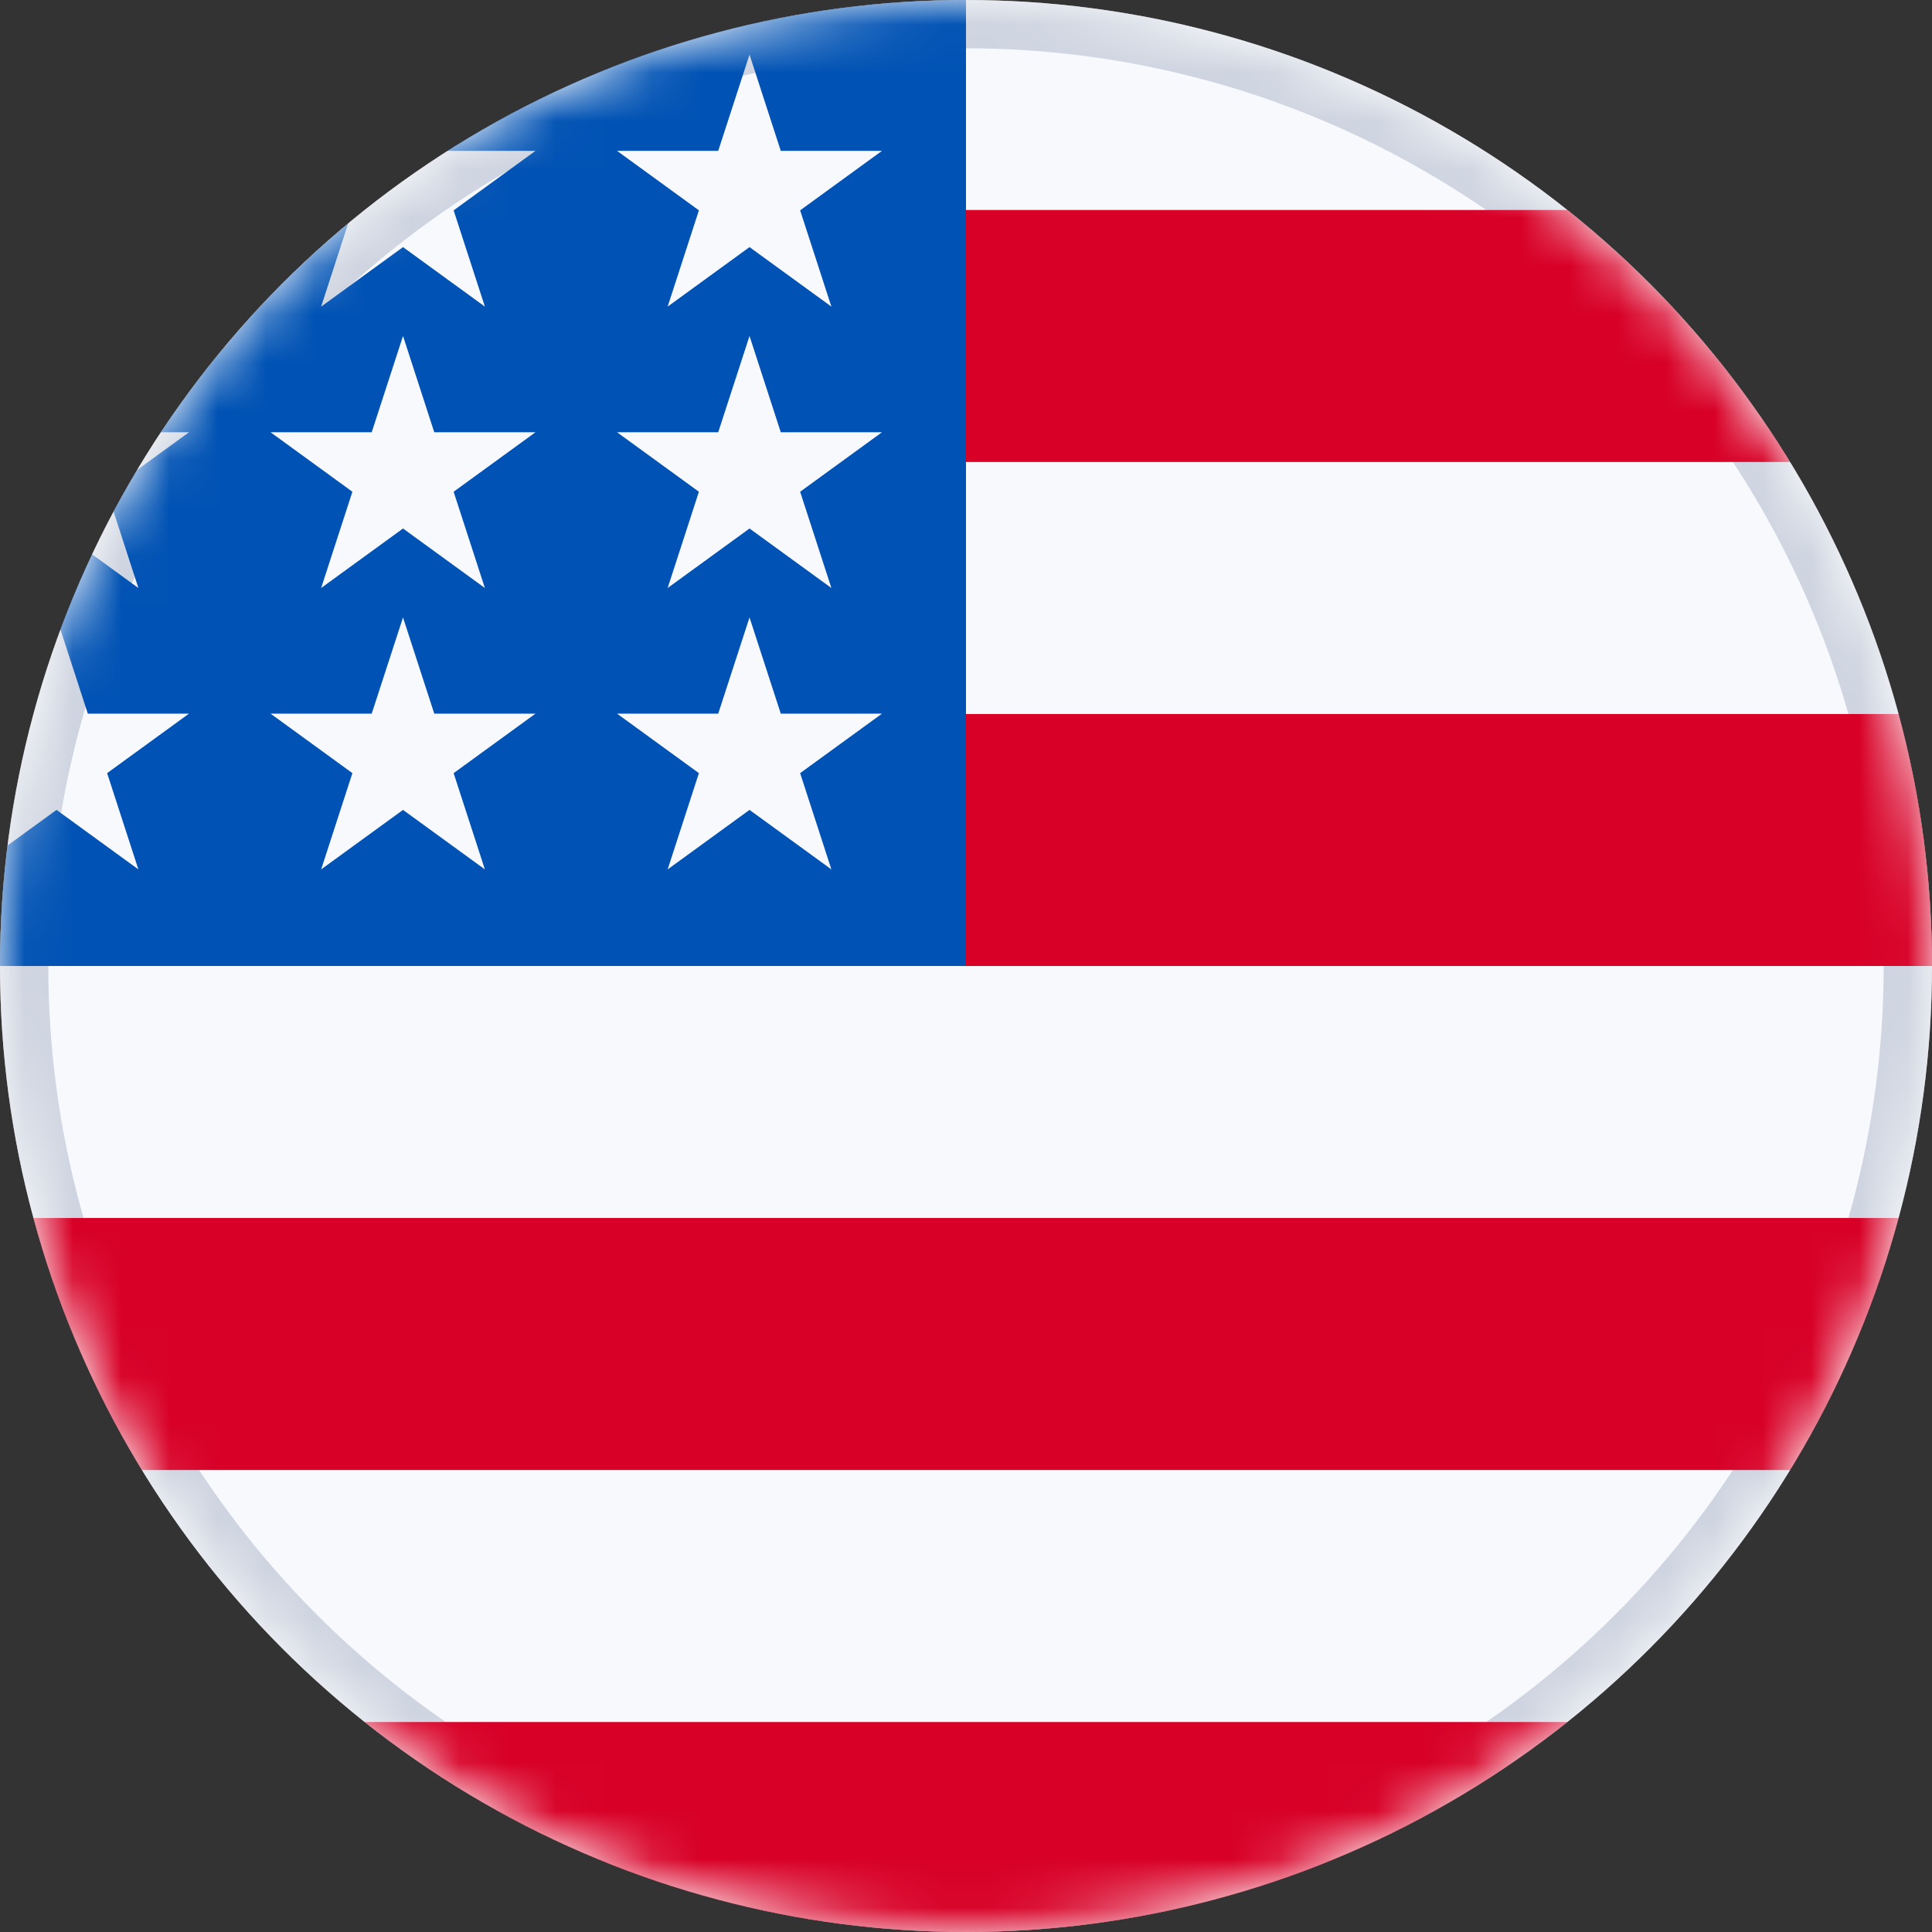
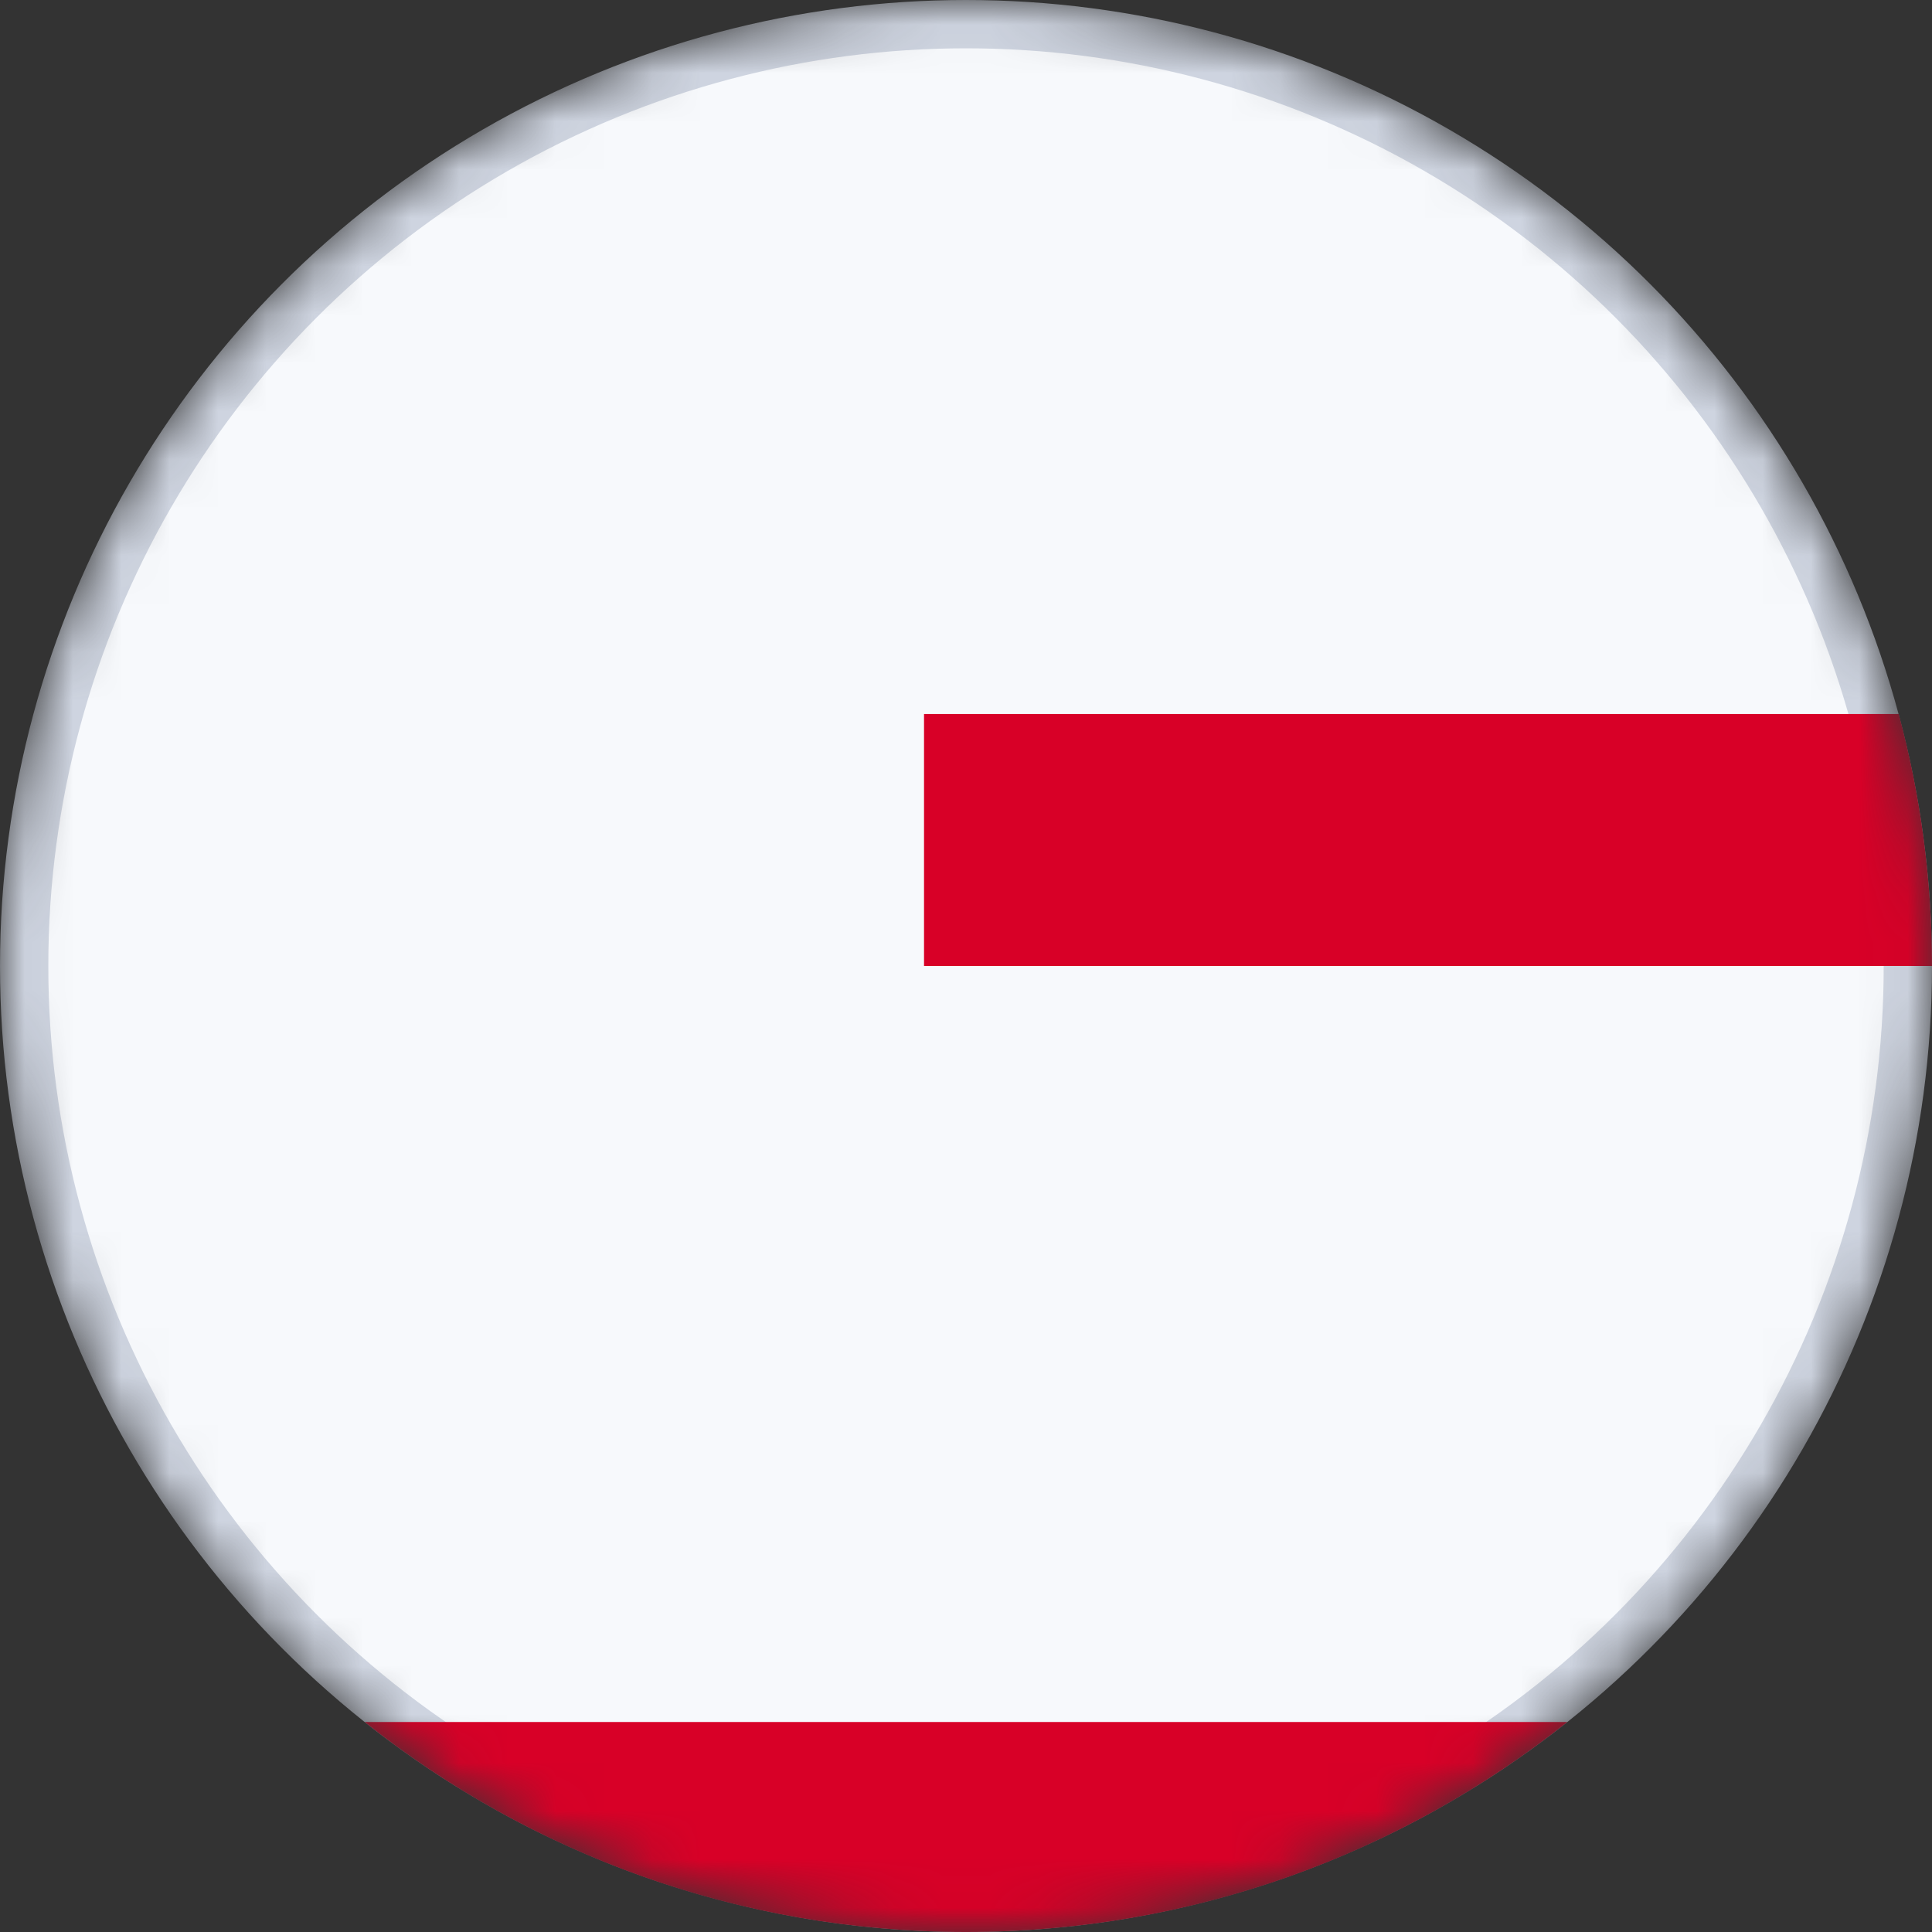
<svg xmlns="http://www.w3.org/2000/svg" width="40" height="40" viewBox="0 0 40 40" fill="none">
  <rect x="0" y="0" width="40" height="40" fill="#333333" stroke="none" />
-   <circle cx="20" cy="20" r="20" fill="white" />
  <mask id="mask0_5234_40949" style="mask-type:luminance" maskUnits="userSpaceOnUse" x="0" y="0" width="40" height="40">
    <circle cx="20" cy="20" r="20" fill="white" />
  </mask>
  <g mask="url(#mask0_5234_40949)">
    <circle cx="20" cy="20" r="19.5" fill="#F7F9FC" stroke="#CED4E0" />
    <path d="M19.131 20H40C40 18.195 39.759 16.446 39.311 14.783H19.131V20Z" fill="#D80027" />
-     <path d="M19.131 9.565H37.065C35.84 7.568 34.275 5.802 32.45 4.348H19.131V9.565Z" fill="#D80027" />
    <path d="M20 40C24.707 40 29.033 38.373 32.45 35.652H7.55C10.967 38.373 15.293 40 20 40Z" fill="#D80027" />
-     <path d="M2.935 30.435H37.065C38.047 28.831 38.81 27.078 39.311 25.217H0.689C1.19 27.078 1.953 28.831 2.935 30.435Z" fill="#D80027" />
-     <path fill-rule="evenodd" clip-rule="evenodd" d="M11.087 3.123H9.264C12.366 1.146 16.049 0 20 0V20H0C0 19.155 0.053 18.323 0.155 17.506L1.17 16.768L2.865 18L2.218 16.007L3.913 14.775H1.818L1.25 13.028C1.446 12.499 1.665 11.982 1.904 11.475L2.865 12.174L2.35 10.588C2.505 10.299 2.666 10.014 2.834 9.733L3.913 8.949H3.329C4.407 7.326 5.715 5.87 7.208 4.626L6.649 6.348L8.344 5.116L10.039 6.348L9.392 4.355L11.087 3.123ZM8.344 16.768L10.039 18L9.392 16.007L11.087 14.775H8.991L8.344 12.783L7.696 14.775H5.601L7.296 16.007L6.649 18L8.344 16.768ZM9.392 10.181L10.039 12.174L8.344 10.942L6.649 12.174L7.296 10.181L5.601 8.949H7.696L8.344 6.956L8.991 8.949H11.087L9.392 10.181ZM15.518 16.768L17.213 18L16.566 16.007L18.261 14.775H16.165L15.518 12.783L14.87 14.775H12.775L14.47 16.007L13.823 18L15.518 16.768ZM16.566 10.181L17.213 12.174L15.518 10.942L13.823 12.174L14.47 10.181L12.775 8.949H14.87L15.518 6.956L16.165 8.949H18.261L16.566 10.181ZM17.213 6.348L16.566 4.355L18.261 3.123H16.165L15.518 1.13L14.87 3.123H12.775L14.47 4.355L13.823 6.348L15.518 5.116L17.213 6.348Z" fill="#0052B4" />
  </g>
</svg>